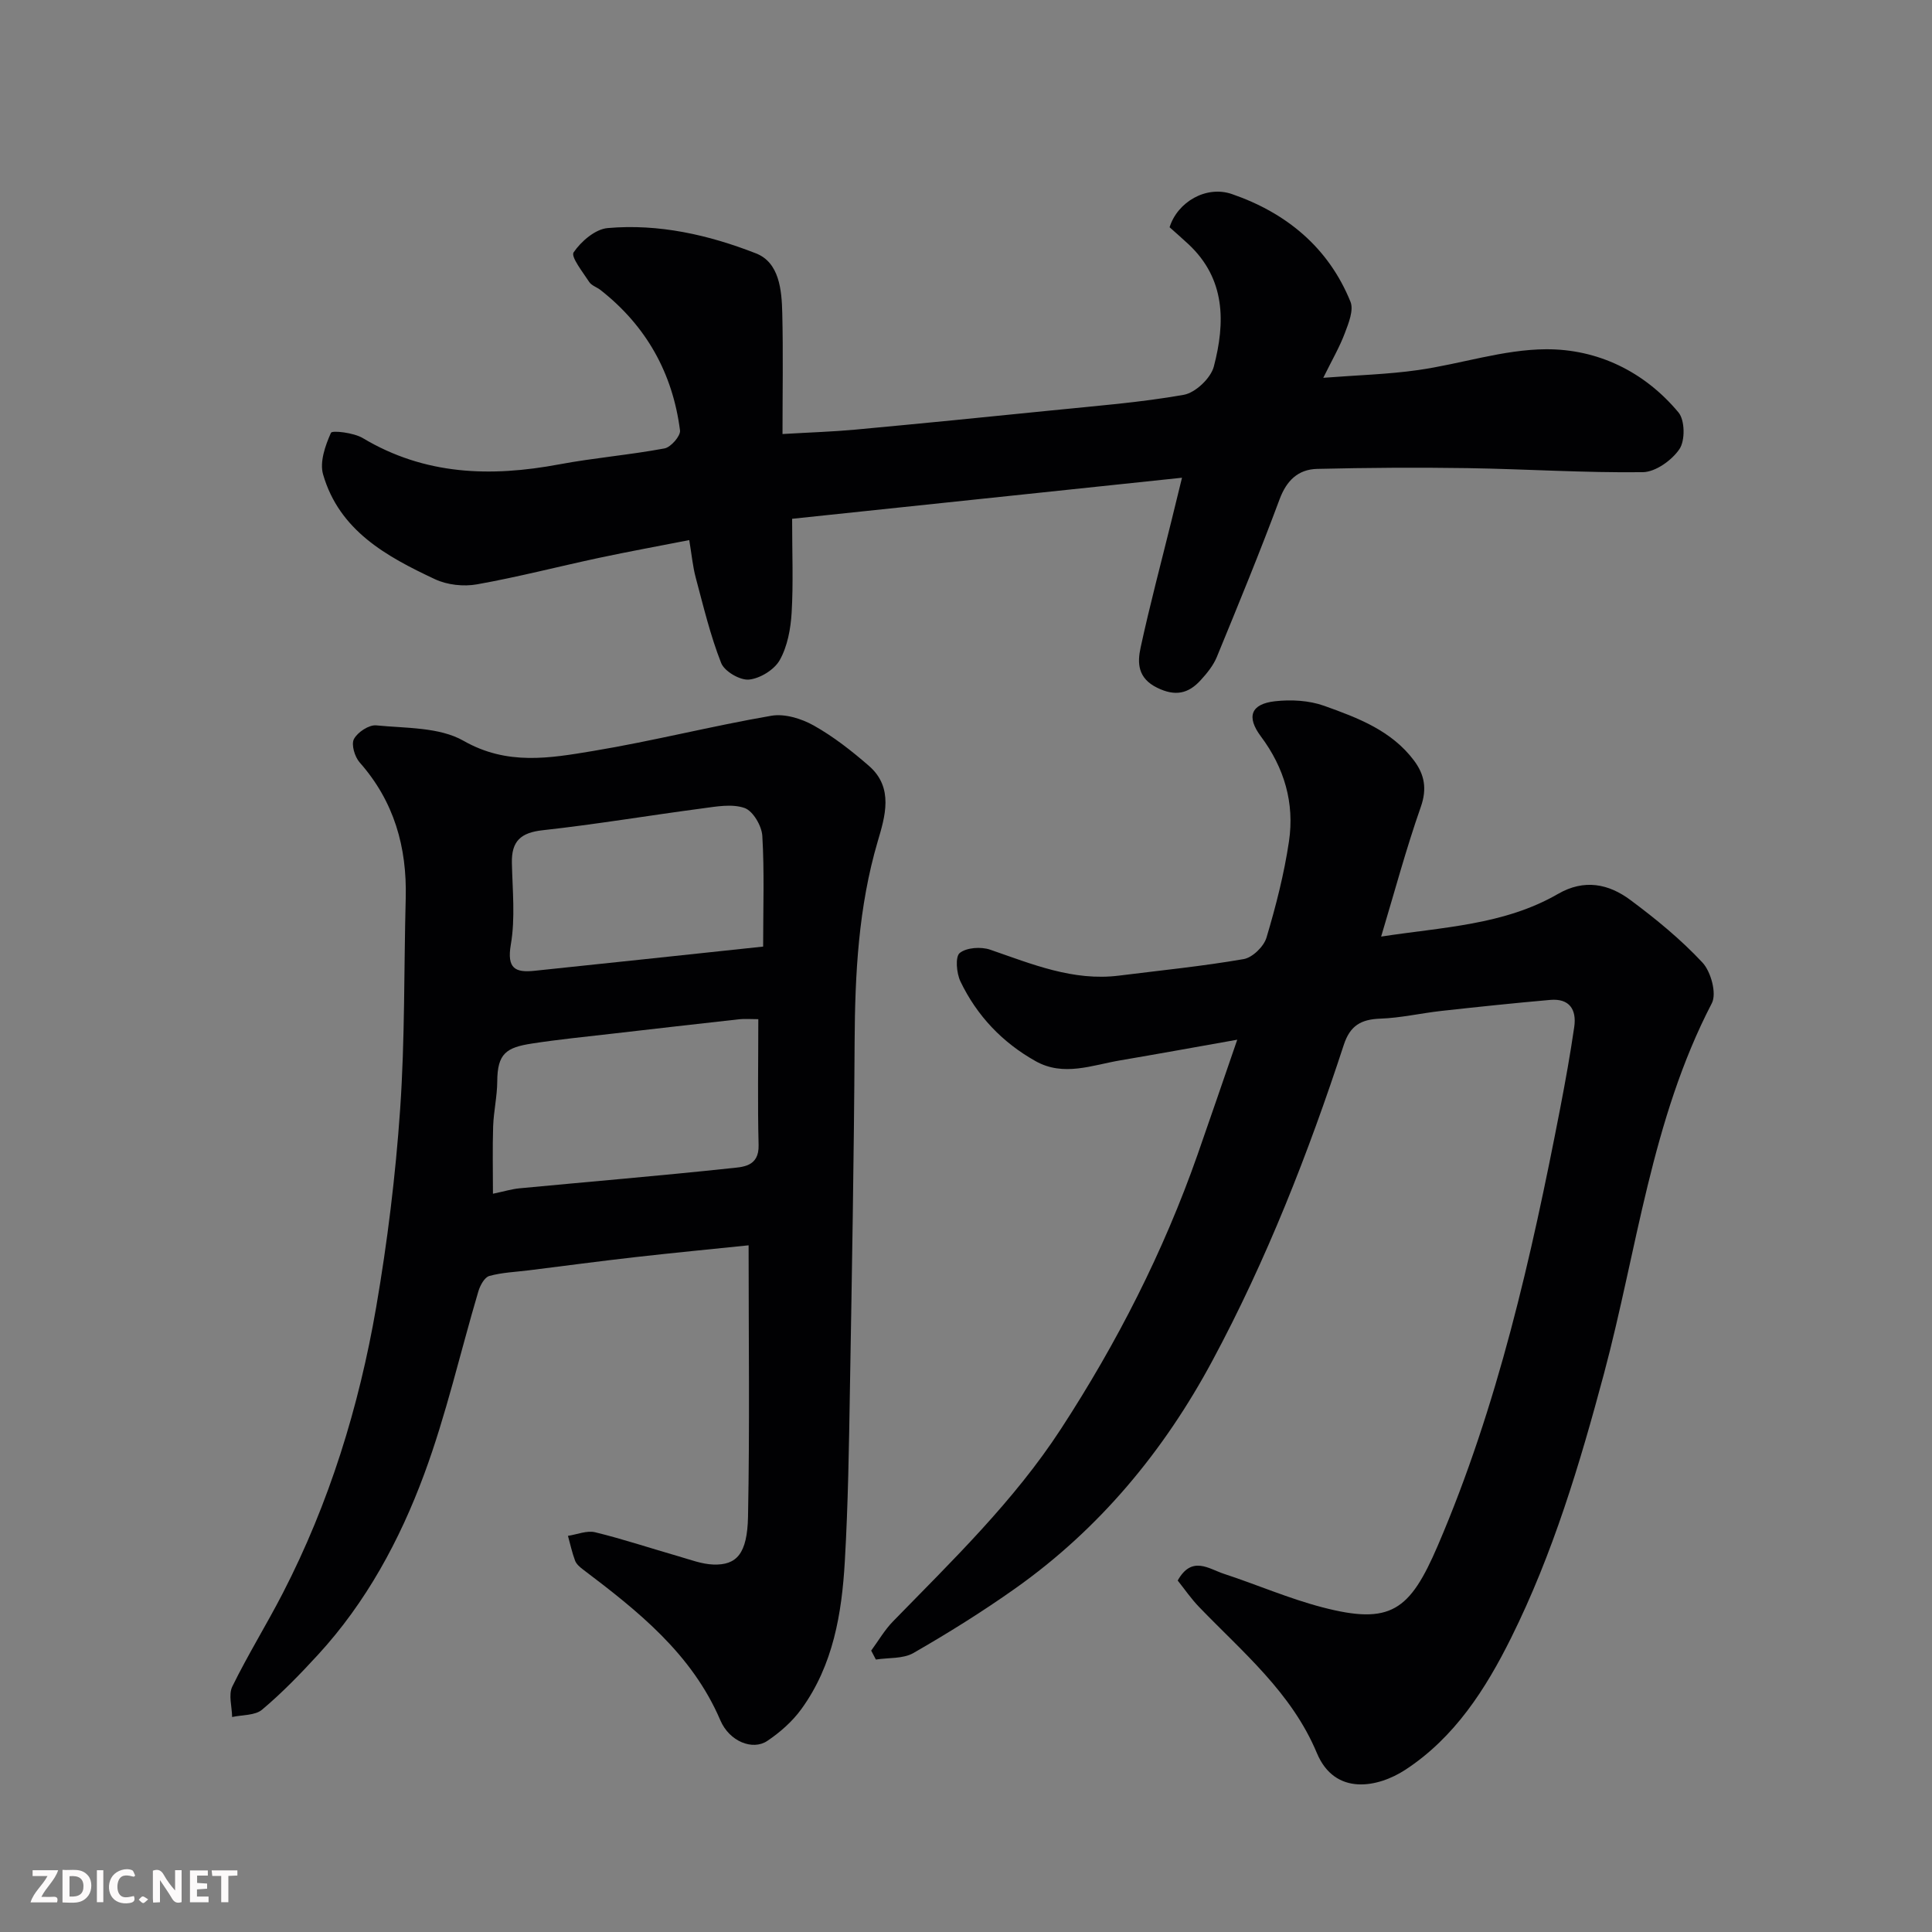
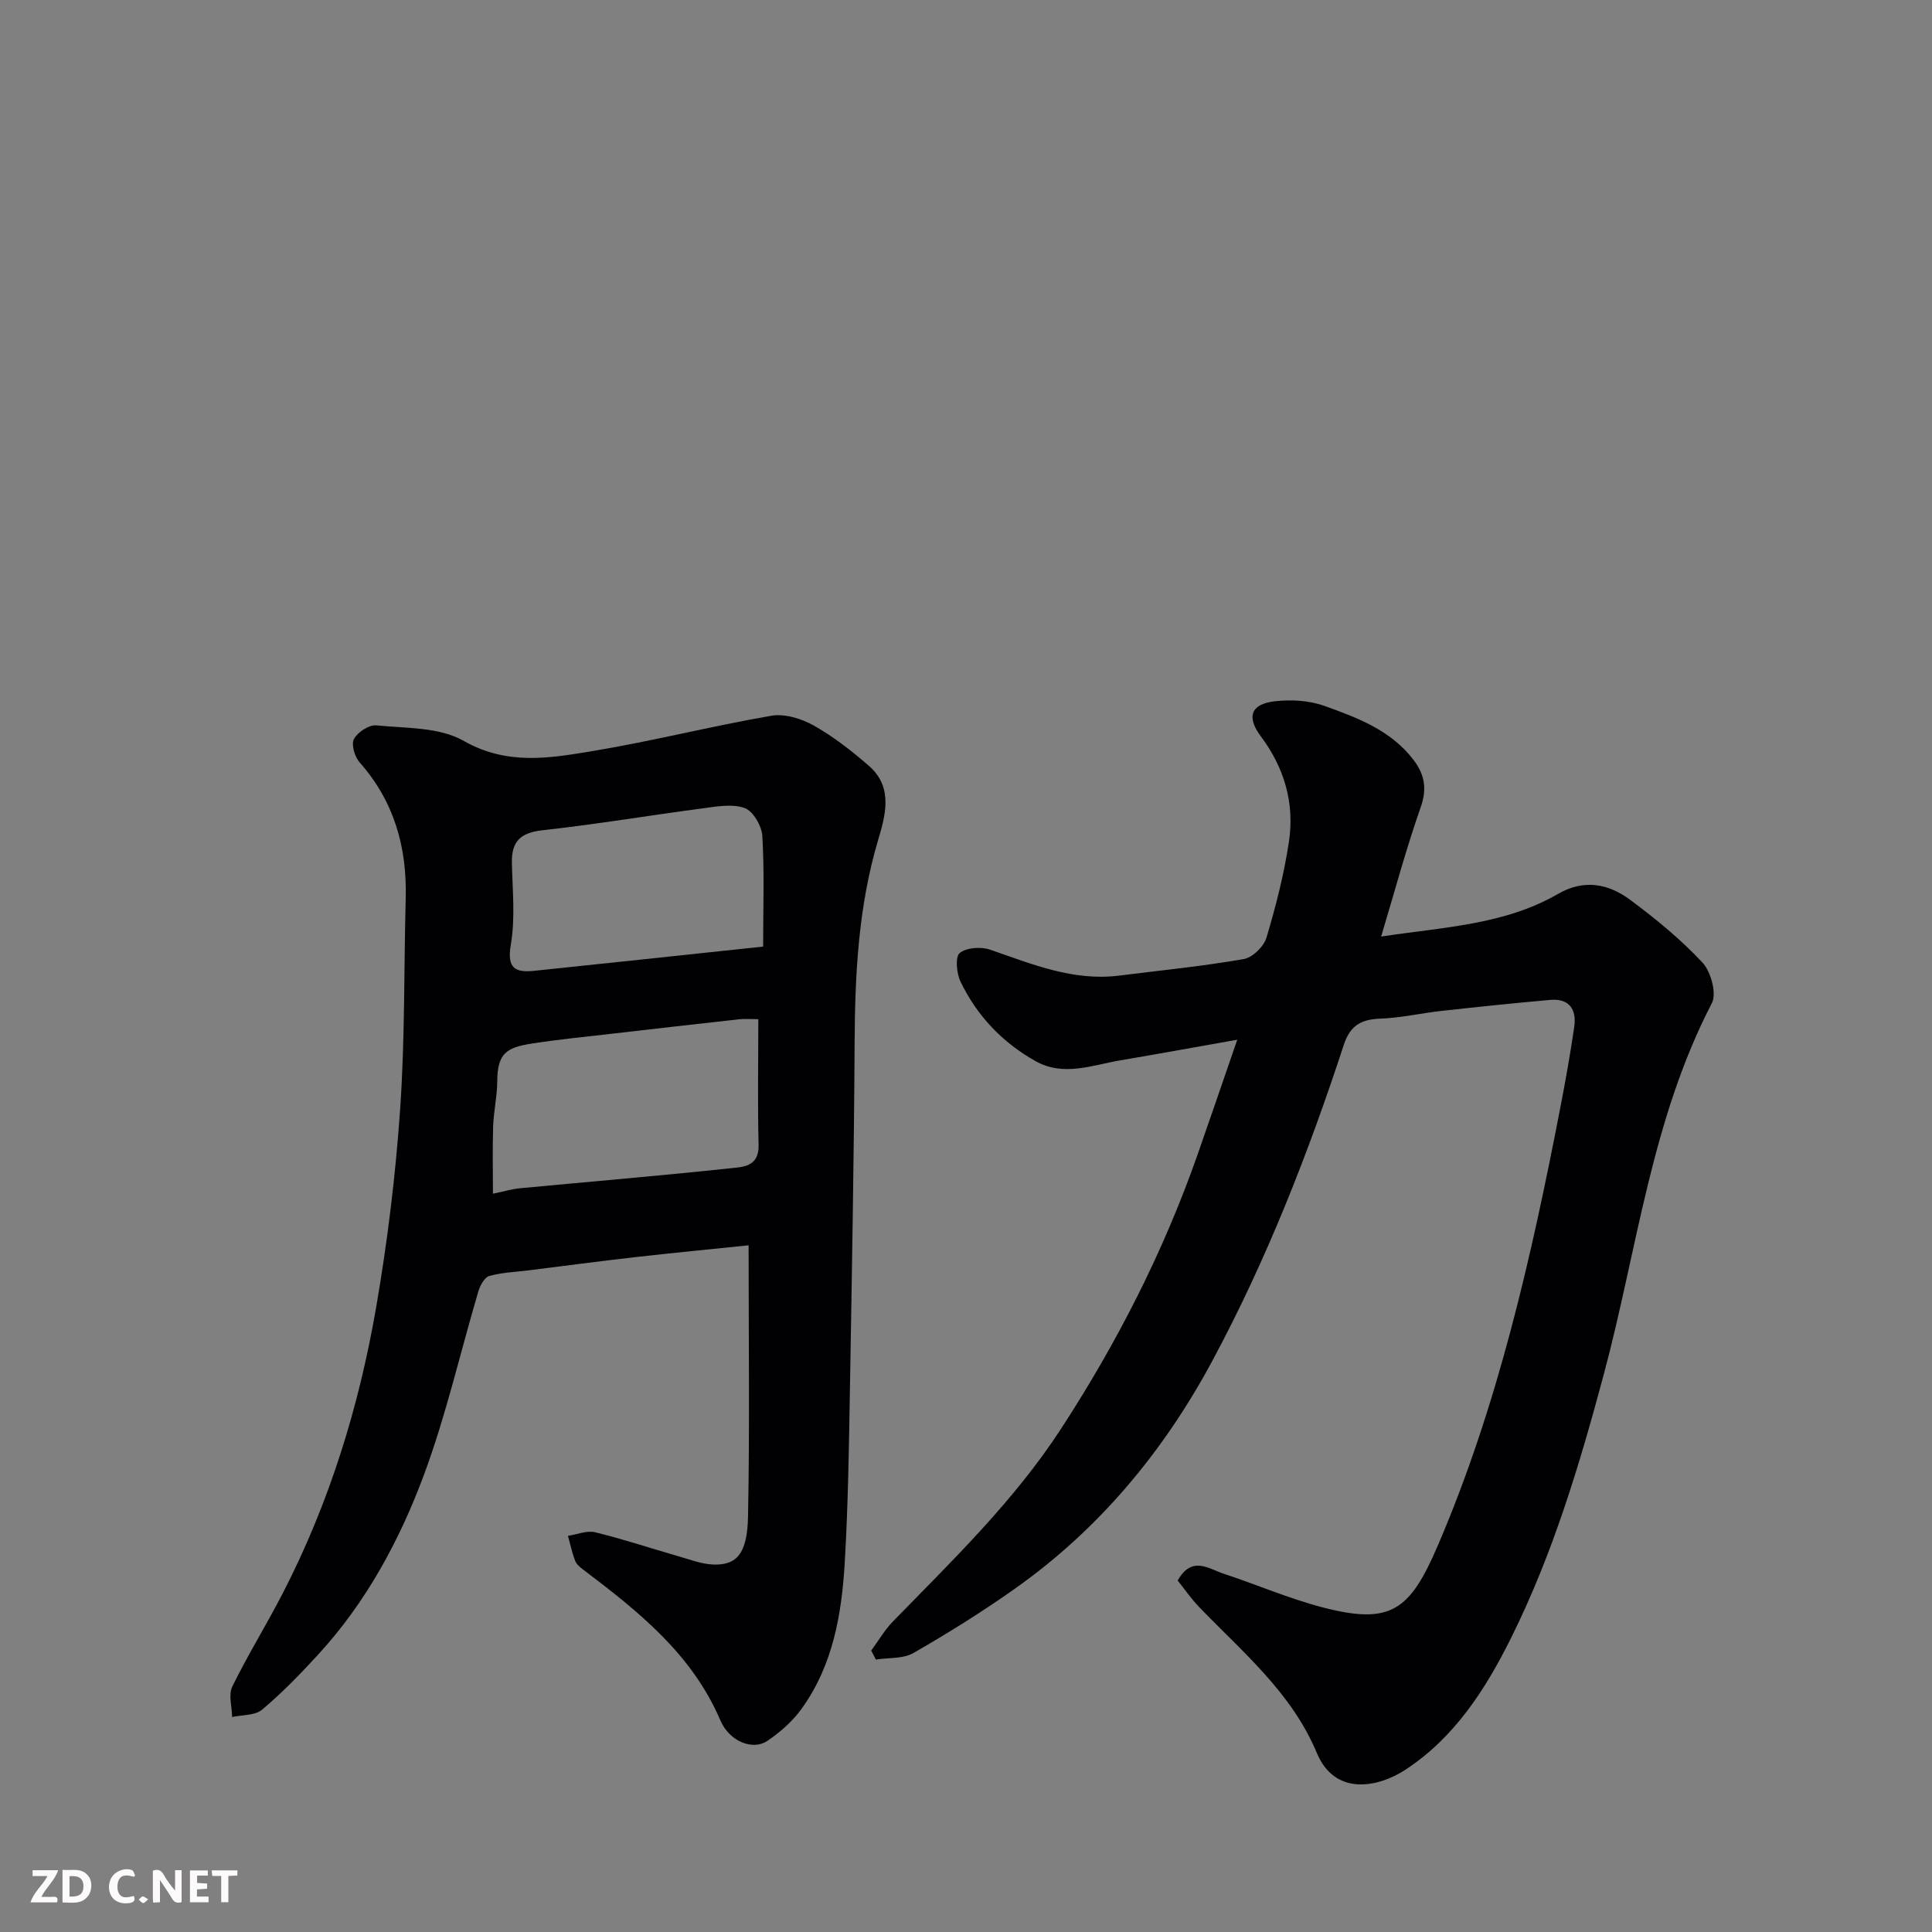
<svg xmlns="http://www.w3.org/2000/svg" enable-background="new 0 0 400 400" viewBox="0 0 400 400">
  <rect x="0" y="0" width="400" height="400" fill="#808080" stroke="none" />
  <path d="m154.99 257.83c-7.58.78-15.56 1.55-23.51 2.45-7.32.83-14.62 1.81-21.94 2.72-2.76.35-5.59.44-8.24 1.18-.99.28-1.9 1.96-2.26 3.18-3.74 12.62-6.66 25.55-11.22 37.86-5.06 13.66-12.01 26.54-22.01 37.41-3.65 3.97-7.43 7.88-11.55 11.34-1.46 1.23-4.1 1.05-6.2 1.52-.03-2.13-.8-4.62.04-6.32 3.21-6.56 7.09-12.8 10.44-19.3 9.63-18.68 15.78-38.59 19.34-59.21 2.33-13.54 4.01-27.24 4.96-40.94 1.01-14.55.78-29.19 1.16-43.78.27-10.55-2.4-20.02-9.54-28.09-1.02-1.16-1.78-3.71-1.18-4.84.75-1.42 3.12-2.98 4.62-2.83 6.12.61 13.05.33 18.08 3.2 9.03 5.15 17.87 3.59 26.82 2.1 12.36-2.05 24.54-5.16 36.89-7.29 2.77-.48 6.24.59 8.79 2.02 4.09 2.3 7.88 5.27 11.44 8.37 5.18 4.51 3.31 10.52 1.8 15.63-4 13.61-4.7 27.45-4.78 41.48-.13 23.93-.56 47.86-.97 71.79-.2 11.93-.37 23.88-1.06 35.79-.62 10.8-2.41 21.47-8.97 30.54-1.87 2.59-4.43 4.85-7.1 6.64-2.99 2-7.81.14-9.7-4.28-5.9-13.79-17.05-22.61-28.48-31.26-.64-.48-1.34-1.1-1.6-1.8-.62-1.66-1-3.42-1.47-5.13 1.89-.28 3.92-1.16 5.63-.74 5.84 1.42 11.56 3.34 17.35 5 2.34.67 4.71 1.59 7.1 1.68 4.86.17 7.05-2.24 7.2-9.93.36-18.42.12-36.84.12-56.16zm2.01-46.82c-1.71 0-2.86-.11-3.99.02-8.77.97-17.55 1.98-26.32 2.99-5.52.64-11.05 1.18-16.54 2.03-5.34.82-7.17 2.07-7.2 7.85-.02 3.09-.74 6.18-.85 9.28-.15 4.55-.04 9.11-.04 13.97 2.3-.48 3.86-.96 5.46-1.12 14.52-1.38 29.06-2.59 43.56-4.14 2.6-.28 6.1-.25 5.98-4.82-.22-8.45-.06-16.91-.06-26.06zm1-15.03c0-8.12.27-15.54-.17-22.91-.12-2.08-1.93-5.17-3.67-5.78-2.62-.92-5.89-.3-8.82.09-11 1.45-21.96 3.3-32.98 4.51-4.55.5-6.47 2.26-6.38 6.75.12 5.65.73 11.43-.22 16.93-.85 4.97.93 5.84 4.92 5.42 15.28-1.59 30.56-3.23 47.32-5.01z" fill="#010103" />
  <path d="m243.83 327.23c2.94-5.25 6.44-2.41 9.59-1.38 6.81 2.23 13.43 5.12 20.34 6.92 14.17 3.7 18.12.73 23.92-12.77 12.43-28.95 19.36-59.66 25.34-90.53 1.08-5.6 2.09-11.22 2.91-16.86.52-3.6-1.01-5.94-4.97-5.59-7.52.66-15.03 1.45-22.54 2.28-4.22.47-8.42 1.45-12.64 1.6-3.96.14-6.25 1.41-7.56 5.42-7.36 22.49-15.98 44.49-27.19 65.37-10.08 18.78-23.42 34.86-40.89 47.22-6.77 4.79-13.84 9.2-21.03 13.33-2.14 1.23-5.16.94-7.77 1.35-.32-.62-.65-1.24-.97-1.85 1.49-2.02 2.77-4.26 4.51-6.04 12.32-12.64 25.05-24.92 34.76-39.83 11.62-17.84 21.24-36.69 28.3-56.81 2.64-7.53 5.21-15.08 8.22-23.8-8.62 1.53-16.43 2.95-24.25 4.28-5.82.99-11.72 3.41-17.5.16-6.88-3.85-12.16-9.41-15.56-16.5-.82-1.71-1.11-5.11-.15-5.89 1.41-1.14 4.41-1.34 6.3-.69 8.68 2.99 17.18 6.56 26.68 5.37 8.61-1.08 17.27-1.94 25.81-3.42 1.83-.32 4.17-2.6 4.72-4.44 1.95-6.53 3.66-13.2 4.66-19.94 1.17-7.91-.95-15.22-5.83-21.74-3.03-4.06-2.06-6.69 2.9-7.26 3.35-.38 7.08-.18 10.21.94 6.91 2.47 13.94 5.1 18.61 11.34 2.15 2.88 2.73 5.8 1.41 9.57-3.05 8.69-5.44 17.61-8.22 26.87 12.75-1.97 25.43-2.37 36.61-8.83 5.45-3.15 10.51-2.1 15.03 1.28 5.27 3.92 10.42 8.14 14.88 12.92 1.76 1.88 2.99 6.41 1.95 8.42-12.53 24.12-15.46 50.98-22.33 76.69-5.02 18.76-10.57 37.29-19.22 54.69-5.27 10.61-11.69 20.65-21.92 27.34-5.62 3.67-14.56 5.5-18.31-3.48-5.25-12.55-15.37-20.87-24.38-30.23-1.66-1.72-3.04-3.74-4.43-5.48z" fill="#010103" />
-   <path d="m244.72 98.91c-27.17 2.86-53.83 5.67-80.72 8.5 0 7.17.26 13.33-.1 19.45-.2 3.34-.86 6.95-2.46 9.8-1.12 2-4.08 3.82-6.37 4.04-1.86.18-5.08-1.7-5.76-3.43-2.24-5.69-3.67-11.71-5.26-17.65-.63-2.34-.84-4.79-1.35-7.8-6.36 1.25-12.54 2.37-18.68 3.68-8.42 1.8-16.78 3.97-25.25 5.48-2.79.5-6.19.13-8.73-1.07-10.01-4.69-19.79-10.05-23.15-21.69-.74-2.57.45-5.97 1.63-8.61.25-.55 4.72-.03 6.59 1.09 12.83 7.68 26.47 8.1 40.67 5.44 7.22-1.35 14.58-1.95 21.8-3.3 1.31-.24 3.35-2.59 3.21-3.72-1.52-11.86-6.98-21.63-16.44-29.06-.76-.6-1.87-.93-2.36-1.68-1.31-2.02-3.85-5.22-3.23-6.13 1.56-2.29 4.48-4.81 7.05-5.03 10.59-.94 20.95 1.42 30.71 5.24 4.83 1.89 5.33 7.58 5.44 12.38.2 8.23.05 16.46.05 25.02 5.98-.35 10.54-.49 15.06-.91 13.57-1.26 27.13-2.6 40.68-3.98 9.13-.93 18.32-1.63 27.34-3.23 2.41-.43 5.59-3.44 6.22-5.85 2.39-9.1 2.45-18.13-5.24-25.32-1.34-1.25-2.72-2.45-3.92-3.52 1.64-5.24 7.58-8.71 12.91-6.87 11.24 3.88 19.97 11.03 24.54 22.29.71 1.74-.39 4.45-1.17 6.51-1.08 2.88-2.65 5.57-4.46 9.24 7.04-.55 13.38-.71 19.61-1.6 8.87-1.26 17.66-4.26 26.49-4.31 10.72-.06 20.41 4.63 27.45 13.09 1.33 1.6 1.39 5.82.19 7.58-1.57 2.32-4.95 4.74-7.58 4.78-12.09.15-24.18-.65-36.28-.84-10.38-.16-20.77-.09-31.14.16-3.92.09-6.33 2.37-7.79 6.3-4.08 10.97-8.54 21.81-12.99 32.64-.73 1.77-2.03 3.37-3.34 4.8-2.54 2.8-5.27 3.42-9.03 1.56-4-1.97-4.11-5.1-3.41-8.3 1.89-8.74 4.2-17.39 6.34-26.07.7-2.84 1.39-5.69 2.23-9.1z" fill="#010103" />
  <g fill="#fcfafa">
    <path d="m37.59 393.81c-.92.31-1.52.05-2-.78-.7-1.2-1.52-2.34-2.47-3.78v4.59c-.55.03-.95.05-1.41.07-.03-.37-.06-.64-.06-.91 0-1.91 0-3.81 0-5.7 1.13-.41 1.77-.03 2.29.91.62 1.11 1.38 2.14 2.31 3.19v-4.2h1.35v6.61z" />
    <path d="m12.94 393.88v-6.75c1.9.19 3.93-.54 5.37 1.29.8 1.01.78 2.88.03 3.97-1.37 1.97-3.4 1.51-5.4 1.49m1.45-1.22c2.04.12 2.92-.58 2.89-2.21-.03-1.51-.98-2.19-2.89-2z" />
    <path d="m11.81 393.87h-5.49c.68-2.18 2.47-3.48 3.51-5.45h-3.08v-1.21h5.29c-.71 2.13-2.44 3.48-3.47 5.51.86 0 1.63.04 2.39-.01.79-.05 1.14.21.85 1.16" />
    <path d="m39.33 393.86v-6.61h3.7v1.07h-2.22v1.52c.68.04 1.34.09 2.07.13v1.07c-.72.05-1.38.09-2.1.14v1.48h2.4v1.19h-3.84z" />
    <path d="m27.71 388.56c-1.15-.3-2.46-.61-3.1.64-.37.73-.41 1.93-.06 2.67.63 1.35 1.99.93 3.17.68.35.94-.01 1.32-.93 1.46-1.62.25-3.05-.27-3.76-1.48-.73-1.24-.6-3.03.31-4.17.88-1.11 2.71-1.7 4-1.16.32.13.44.74.65 1.12-.1.08-.19.16-.28.24" />
    <path d="m49.15 387.24v1.07c-.59.02-1.17.05-1.87.08v5.44h-1.48v-5.44h-1.85c-.05-.4-.08-.73-.13-1.15z" />
-     <path d="m20.06 387.21h1.33v6.62h-1.33z" />
    <path d="m30.68 393.25c-.49.38-.8.79-1.05.76-.32-.05-.6-.45-.9-.7.26-.24.51-.64.8-.67.29-.04.62.3 1.15.61" />
  </g>
</svg>